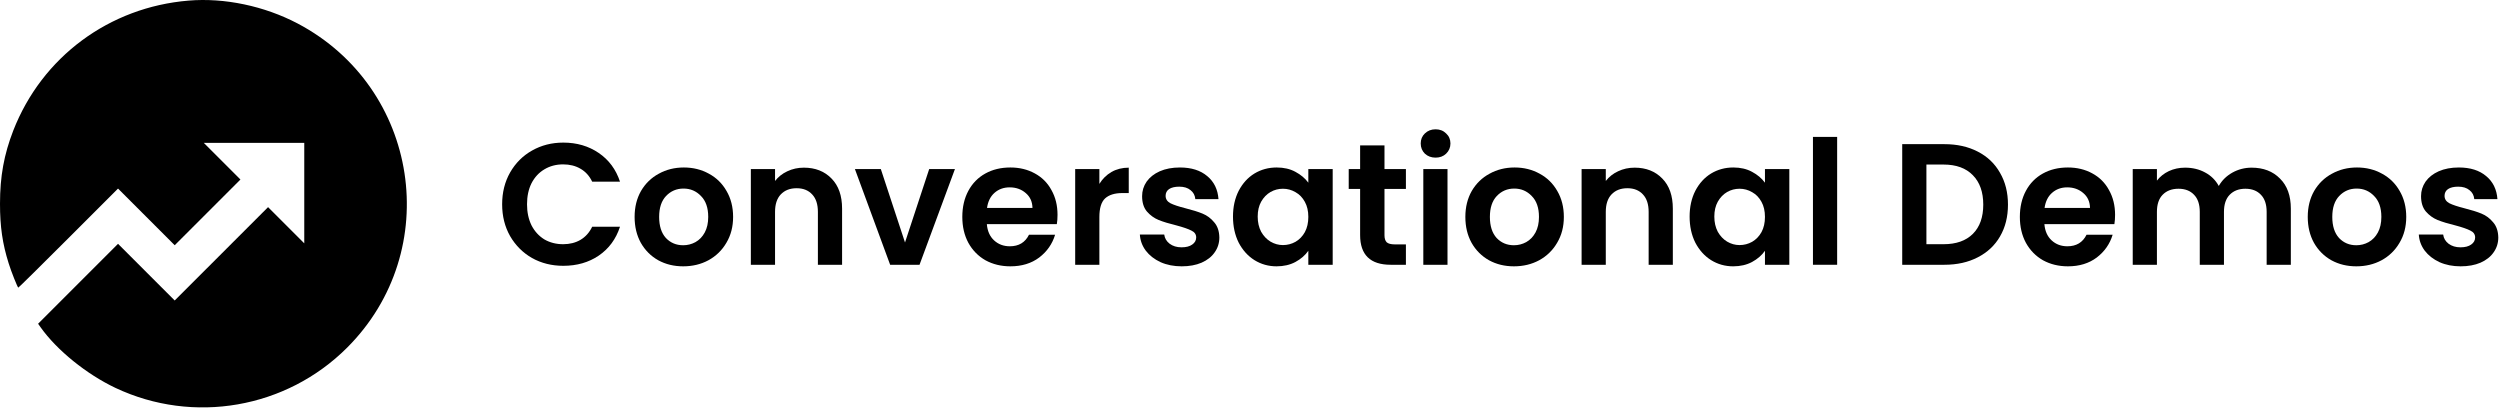
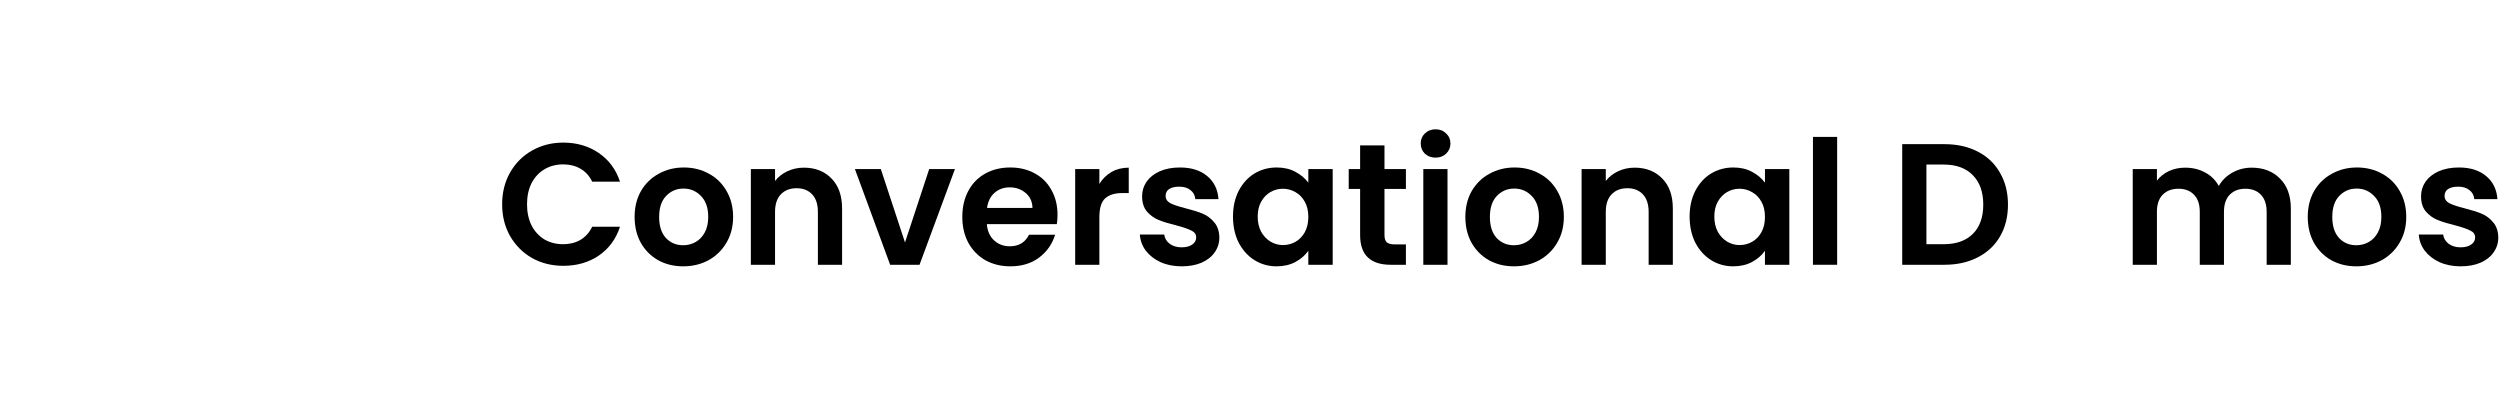
<svg xmlns="http://www.w3.org/2000/svg" width="897" height="147" viewBox="0 0 897 147" fill="none">
  <path d="M180.17 73.3C180.17 69.043 181.121 65.24 183.022 61.892C184.965 58.503 187.589 55.878 190.896 54.018C194.244 52.117 197.985 51.166 202.118 51.166C206.954 51.166 211.191 52.406 214.828 54.886C218.465 57.366 221.007 60.797 222.454 65.178H212.472C211.48 63.111 210.075 61.561 208.256 60.528C206.479 59.495 204.412 58.978 202.056 58.978C199.535 58.978 197.282 59.577 195.298 60.776C193.355 61.933 191.826 63.587 190.71 65.736C189.635 67.885 189.098 70.407 189.098 73.3C189.098 76.152 189.635 78.673 190.71 80.864C191.826 83.013 193.355 84.687 195.298 85.886C197.282 87.043 199.535 87.622 202.056 87.622C204.412 87.622 206.479 87.105 208.256 86.072C210.075 84.997 211.48 83.427 212.472 81.36H222.454C221.007 85.783 218.465 89.234 214.828 91.714C211.232 94.153 206.995 95.372 202.118 95.372C197.985 95.372 194.244 94.442 190.896 92.582C187.589 90.681 184.965 88.056 183.022 84.708C181.121 81.36 180.17 77.557 180.17 73.3Z" fill="black" />
  <path d="M245.12 95.558C241.813 95.558 238.837 94.835 236.192 93.388C233.546 91.9 231.459 89.813 229.93 87.126C228.442 84.439 227.698 81.339 227.698 77.826C227.698 74.313 228.462 71.213 229.992 68.526C231.562 65.839 233.691 63.773 236.378 62.326C239.064 60.838 242.061 60.094 245.368 60.094C248.674 60.094 251.671 60.838 254.358 62.326C257.044 63.773 259.152 65.839 260.682 68.526C262.252 71.213 263.038 74.313 263.038 77.826C263.038 81.339 262.232 84.439 260.62 87.126C259.049 89.813 256.9 91.9 254.172 93.388C251.485 94.835 248.468 95.558 245.12 95.558ZM245.12 87.994C246.69 87.994 248.158 87.622 249.522 86.878C250.927 86.093 252.043 84.935 252.87 83.406C253.696 81.877 254.11 80.017 254.11 77.826C254.11 74.561 253.242 72.06 251.506 70.324C249.811 68.547 247.724 67.658 245.244 67.658C242.764 67.658 240.676 68.547 238.982 70.324C237.328 72.06 236.502 74.561 236.502 77.826C236.502 81.091 237.308 83.613 238.92 85.39C240.573 87.126 242.64 87.994 245.12 87.994Z" fill="black" />
  <path d="M288.439 60.156C292.531 60.156 295.838 61.458 298.359 64.062C300.88 66.625 302.141 70.221 302.141 74.85V95H293.461V76.028C293.461 73.3 292.779 71.213 291.415 69.766C290.051 68.278 288.191 67.534 285.835 67.534C283.438 67.534 281.536 68.278 280.131 69.766C278.767 71.213 278.085 73.3 278.085 76.028V95H269.405V60.652H278.085V64.93C279.242 63.442 280.71 62.285 282.487 61.458C284.306 60.59 286.29 60.156 288.439 60.156Z" fill="black" />
  <path d="M324.717 87.002L333.397 60.652H342.635L329.925 95H319.385L306.737 60.652H316.037L324.717 87.002Z" fill="black" />
  <path d="M379.44 77.082C379.44 78.322 379.358 79.438 379.192 80.43H354.082C354.289 82.91 355.157 84.853 356.686 86.258C358.216 87.663 360.096 88.366 362.328 88.366C365.552 88.366 367.846 86.981 369.21 84.212H378.572C377.58 87.519 375.679 90.247 372.868 92.396C370.058 94.504 366.606 95.558 362.514 95.558C359.208 95.558 356.232 94.835 353.586 93.388C350.982 91.9 348.936 89.813 347.448 87.126C346.002 84.439 345.278 81.339 345.278 77.826C345.278 74.271 346.002 71.151 347.448 68.464C348.895 65.777 350.92 63.711 353.524 62.264C356.128 60.817 359.125 60.094 362.514 60.094C365.78 60.094 368.694 60.797 371.256 62.202C373.86 63.607 375.865 65.612 377.27 68.216C378.717 70.779 379.44 73.734 379.44 77.082ZM370.45 74.602C370.409 72.37 369.603 70.593 368.032 69.27C366.462 67.906 364.54 67.224 362.266 67.224C360.117 67.224 358.298 67.885 356.81 69.208C355.364 70.489 354.475 72.287 354.144 74.602H370.45Z" fill="black" />
  <path d="M394.456 65.984C395.572 64.165 397.019 62.739 398.796 61.706C400.615 60.673 402.681 60.156 404.996 60.156V69.27H402.702C399.974 69.27 397.907 69.911 396.502 71.192C395.138 72.473 394.456 74.705 394.456 77.888V95H385.776V60.652H394.456V65.984Z" fill="black" />
  <path d="M423.986 95.558C421.176 95.558 418.654 95.062 416.422 94.07C414.19 93.037 412.413 91.652 411.09 89.916C409.809 88.18 409.106 86.258 408.982 84.15H417.724C417.89 85.473 418.53 86.568 419.646 87.436C420.804 88.304 422.23 88.738 423.924 88.738C425.578 88.738 426.859 88.407 427.768 87.746C428.719 87.085 429.194 86.237 429.194 85.204C429.194 84.088 428.616 83.261 427.458 82.724C426.342 82.145 424.544 81.525 422.064 80.864C419.502 80.244 417.394 79.603 415.74 78.942C414.128 78.281 412.723 77.268 411.524 75.904C410.367 74.54 409.788 72.701 409.788 70.386C409.788 68.485 410.326 66.749 411.4 65.178C412.516 63.607 414.087 62.367 416.112 61.458C418.179 60.549 420.597 60.094 423.366 60.094C427.458 60.094 430.724 61.127 433.162 63.194C435.601 65.219 436.944 67.968 437.192 71.44H428.884C428.76 70.076 428.182 69.001 427.148 68.216C426.156 67.389 424.813 66.976 423.118 66.976C421.548 66.976 420.328 67.265 419.46 67.844C418.634 68.423 418.22 69.229 418.22 70.262C418.22 71.419 418.799 72.308 419.956 72.928C421.114 73.507 422.912 74.106 425.35 74.726C427.83 75.346 429.876 75.987 431.488 76.648C433.1 77.309 434.485 78.343 435.642 79.748C436.841 81.112 437.461 82.931 437.502 85.204C437.502 87.188 436.944 88.965 435.828 90.536C434.754 92.107 433.183 93.347 431.116 94.256C429.091 95.124 426.714 95.558 423.986 95.558Z" fill="black" />
  <path d="M442.396 77.702C442.396 74.23 443.078 71.151 444.442 68.464C445.847 65.777 447.728 63.711 450.084 62.264C452.481 60.817 455.147 60.094 458.082 60.094C460.644 60.094 462.876 60.611 464.778 61.644C466.72 62.677 468.27 63.979 469.428 65.55V60.652H478.17V95H469.428V89.978C468.312 91.59 466.762 92.933 464.778 94.008C462.835 95.041 460.582 95.558 458.02 95.558C455.126 95.558 452.481 94.814 450.084 93.326C447.728 91.838 445.847 89.751 444.442 87.064C443.078 84.336 442.396 81.215 442.396 77.702ZM469.428 77.826C469.428 75.718 469.014 73.92 468.188 72.432C467.361 70.903 466.245 69.745 464.84 68.96C463.434 68.133 461.926 67.72 460.314 67.72C458.702 67.72 457.214 68.113 455.85 68.898C454.486 69.683 453.37 70.841 452.502 72.37C451.675 73.858 451.262 75.635 451.262 77.702C451.262 79.769 451.675 81.587 452.502 83.158C453.37 84.687 454.486 85.865 455.85 86.692C457.255 87.519 458.743 87.932 460.314 87.932C461.926 87.932 463.434 87.539 464.84 86.754C466.245 85.927 467.361 84.77 468.188 83.282C469.014 81.753 469.428 79.934 469.428 77.826Z" fill="black" />
  <path d="M496.753 67.782V84.398C496.753 85.555 497.022 86.403 497.559 86.94C498.138 87.436 499.088 87.684 500.411 87.684H504.441V95H498.985C491.669 95 488.011 91.445 488.011 84.336V67.782H483.919V60.652H488.011V52.158H496.753V60.652H504.441V67.782H496.753Z" fill="black" />
  <path d="M515.086 56.56C513.557 56.56 512.276 56.085 511.242 55.134C510.25 54.142 509.754 52.923 509.754 51.476C509.754 50.029 510.25 48.831 511.242 47.88C512.276 46.888 513.557 46.392 515.086 46.392C516.616 46.392 517.876 46.888 518.868 47.88C519.902 48.831 520.418 50.029 520.418 51.476C520.418 52.923 519.902 54.142 518.868 55.134C517.876 56.085 516.616 56.56 515.086 56.56ZM519.364 60.652V95H510.684V60.652H519.364Z" fill="black" />
  <path d="M543.192 95.558C539.885 95.558 536.909 94.835 534.264 93.388C531.619 91.9 529.531 89.813 528.002 87.126C526.514 84.439 525.77 81.339 525.77 77.826C525.77 74.313 526.535 71.213 528.064 68.526C529.635 65.839 531.763 63.773 534.45 62.326C537.137 60.838 540.133 60.094 543.44 60.094C546.747 60.094 549.743 60.838 552.43 62.326C555.117 63.773 557.225 65.839 558.754 68.526C560.325 71.213 561.11 74.313 561.11 77.826C561.11 81.339 560.304 84.439 558.692 87.126C557.121 89.813 554.972 91.9 552.244 93.388C549.557 94.835 546.54 95.558 543.192 95.558ZM543.192 87.994C544.763 87.994 546.23 87.622 547.594 86.878C548.999 86.093 550.115 84.935 550.942 83.406C551.769 81.877 552.182 80.017 552.182 77.826C552.182 74.561 551.314 72.06 549.578 70.324C547.883 68.547 545.796 67.658 543.316 67.658C540.836 67.658 538.749 68.547 537.054 70.324C535.401 72.06 534.574 74.561 534.574 77.826C534.574 81.091 535.38 83.613 536.992 85.39C538.645 87.126 540.712 87.994 543.192 87.994Z" fill="black" />
  <path d="M586.511 60.156C590.603 60.156 593.91 61.458 596.431 64.062C598.953 66.625 600.213 70.221 600.213 74.85V95H591.533V76.028C591.533 73.3 590.851 71.213 589.487 69.766C588.123 68.278 586.263 67.534 583.907 67.534C581.51 67.534 579.609 68.278 578.203 69.766C576.839 71.213 576.157 73.3 576.157 76.028V95H567.477V60.652H576.157V64.93C577.315 63.442 578.782 62.285 580.559 61.458C582.378 60.59 584.362 60.156 586.511 60.156Z" fill="black" />
  <path d="M606.235 77.702C606.235 74.23 606.917 71.151 608.281 68.464C609.687 65.777 611.567 63.711 613.923 62.264C616.321 60.817 618.987 60.094 621.921 60.094C624.484 60.094 626.716 60.611 628.617 61.644C630.56 62.677 632.11 63.979 633.267 65.55V60.652H642.009V95H633.267V89.978C632.151 91.59 630.601 92.933 628.617 94.008C626.675 95.041 624.422 95.558 621.859 95.558C618.966 95.558 616.321 94.814 613.923 93.326C611.567 91.838 609.687 89.751 608.281 87.064C606.917 84.336 606.235 81.215 606.235 77.702ZM633.267 77.826C633.267 75.718 632.854 73.92 632.027 72.432C631.201 70.903 630.085 69.745 628.679 68.96C627.274 68.133 625.765 67.72 624.153 67.72C622.541 67.72 621.053 68.113 619.689 68.898C618.325 69.683 617.209 70.841 616.341 72.37C615.515 73.858 615.101 75.635 615.101 77.702C615.101 79.769 615.515 81.587 616.341 83.158C617.209 84.687 618.325 85.865 619.689 86.692C621.095 87.519 622.583 87.932 624.153 87.932C625.765 87.932 627.274 87.539 628.679 86.754C630.085 85.927 631.201 84.77 632.027 83.282C632.854 81.753 633.267 79.934 633.267 77.826Z" fill="black" />
  <path d="M659.167 49.12V95H650.487V49.12H659.167Z" fill="black" />
  <path d="M697.644 51.724C702.191 51.724 706.18 52.613 709.61 54.39C713.082 56.167 715.748 58.709 717.608 62.016C719.51 65.281 720.46 69.084 720.46 73.424C720.46 77.764 719.51 81.567 717.608 84.832C715.748 88.056 713.082 90.557 709.61 92.334C706.18 94.111 702.191 95 697.644 95H682.516V51.724H697.644ZM697.334 87.622C701.881 87.622 705.394 86.382 707.874 83.902C710.354 81.422 711.594 77.929 711.594 73.424C711.594 68.919 710.354 65.405 707.874 62.884C705.394 60.321 701.881 59.04 697.334 59.04H691.196V87.622H697.334Z" fill="black" />
-   <path d="M758.888 77.082C758.888 78.322 758.805 79.438 758.64 80.43H733.53C733.736 82.91 734.604 84.853 736.134 86.258C737.663 87.663 739.544 88.366 741.776 88.366C745 88.366 747.294 86.981 748.658 84.212H758.02C757.028 87.519 755.126 90.247 752.316 92.396C749.505 94.504 746.054 95.558 741.962 95.558C738.655 95.558 735.679 94.835 733.034 93.388C730.43 91.9 728.384 89.813 726.896 87.126C725.449 84.439 724.726 81.339 724.726 77.826C724.726 74.271 725.449 71.151 726.896 68.464C728.342 65.777 730.368 63.711 732.972 62.264C735.576 60.817 738.572 60.094 741.962 60.094C745.227 60.094 748.141 60.797 750.704 62.202C753.308 63.607 755.312 65.612 756.718 68.216C758.164 70.779 758.888 73.734 758.888 77.082ZM749.898 74.602C749.856 72.37 749.05 70.593 747.48 69.27C745.909 67.906 743.987 67.224 741.714 67.224C739.564 67.224 737.746 67.885 736.258 69.208C734.811 70.489 733.922 72.287 733.592 74.602H749.898Z" fill="black" />
  <path d="M807.879 60.156C812.095 60.156 815.485 61.458 818.047 64.062C820.651 66.625 821.953 70.221 821.953 74.85V95H813.273V76.028C813.273 73.341 812.591 71.295 811.227 69.89C809.863 68.443 808.003 67.72 805.647 67.72C803.291 67.72 801.411 68.443 800.005 69.89C798.641 71.295 797.959 73.341 797.959 76.028V95H789.279V76.028C789.279 73.341 788.597 71.295 787.233 69.89C785.869 68.443 784.009 67.72 781.653 67.72C779.256 67.72 777.355 68.443 775.949 69.89C774.585 71.295 773.903 73.341 773.903 76.028V95H765.223V60.652H773.903V64.806C775.019 63.359 776.445 62.223 778.181 61.396C779.959 60.569 781.901 60.156 784.009 60.156C786.696 60.156 789.093 60.735 791.201 61.892C793.309 63.008 794.942 64.62 796.099 66.728C797.215 64.744 798.827 63.153 800.935 61.954C803.085 60.755 805.399 60.156 807.879 60.156Z" fill="black" />
  <path d="M845.442 95.558C842.135 95.558 839.159 94.835 836.514 93.388C833.869 91.9 831.781 89.813 830.252 87.126C828.764 84.439 828.02 81.339 828.02 77.826C828.02 74.313 828.785 71.213 830.314 68.526C831.885 65.839 834.013 63.773 836.7 62.326C839.387 60.838 842.383 60.094 845.69 60.094C848.997 60.094 851.993 60.838 854.68 62.326C857.367 63.773 859.475 65.839 861.004 68.526C862.575 71.213 863.36 74.313 863.36 77.826C863.36 81.339 862.554 84.439 860.942 87.126C859.371 89.813 857.222 91.9 854.494 93.388C851.807 94.835 848.79 95.558 845.442 95.558ZM845.442 87.994C847.013 87.994 848.48 87.622 849.844 86.878C851.249 86.093 852.365 84.935 853.192 83.406C854.019 81.877 854.432 80.017 854.432 77.826C854.432 74.561 853.564 72.06 851.828 70.324C850.133 68.547 848.046 67.658 845.566 67.658C843.086 67.658 840.999 68.547 839.304 70.324C837.651 72.06 836.824 74.561 836.824 77.826C836.824 81.091 837.63 83.613 839.242 85.39C840.895 87.126 842.962 87.994 845.442 87.994Z" fill="black" />
  <path d="M882.871 95.558C880.061 95.558 877.539 95.062 875.307 94.07C873.075 93.037 871.298 91.652 869.975 89.916C868.694 88.18 867.991 86.258 867.867 84.15H876.609C876.775 85.473 877.415 86.568 878.531 87.436C879.689 88.304 881.115 88.738 882.809 88.738C884.463 88.738 885.744 88.407 886.653 87.746C887.604 87.085 888.079 86.237 888.079 85.204C888.079 84.088 887.501 83.261 886.343 82.724C885.227 82.145 883.429 81.525 880.949 80.864C878.387 80.244 876.279 79.603 874.625 78.942C873.013 78.281 871.608 77.268 870.409 75.904C869.252 74.54 868.673 72.701 868.673 70.386C868.673 68.485 869.211 66.749 870.285 65.178C871.401 63.607 872.972 62.367 874.997 61.458C877.064 60.549 879.482 60.094 882.251 60.094C886.343 60.094 889.609 61.127 892.047 63.194C894.486 65.219 895.829 67.968 896.077 71.44H887.769C887.645 70.076 887.067 69.001 886.033 68.216C885.041 67.389 883.698 66.976 882.003 66.976C880.433 66.976 879.213 67.265 878.345 67.844C877.519 68.423 877.105 69.229 877.105 70.262C877.105 71.419 877.684 72.308 878.841 72.928C879.999 73.507 881.797 74.106 884.235 74.726C886.715 75.346 888.761 75.987 890.373 76.648C891.985 77.309 893.37 78.343 894.527 79.748C895.726 81.112 896.346 82.931 896.387 85.204C896.387 87.188 895.829 88.965 894.713 90.536C893.639 92.107 892.068 93.347 890.001 94.256C887.976 95.124 885.599 95.558 882.871 95.558Z" fill="black" />
-   <path d="M67.642 0.219C39.17 2.577 15.073 20.419 4.751 46.874C1.436 55.453 0 63.281 0 73.124C0 81.293 0.889 87.446 3.11 94.487C3.999 97.392 6.323 103.202 6.562 103.202C6.699 103.202 14.8 95.204 24.575 85.429L42.349 67.656L52.5 77.807L62.685 87.993L74.478 76.201L86.269 64.409L79.707 57.846L73.11 51.249H91.157H109.17V69.262V87.309L102.676 80.815L96.182 74.321L79.434 91.069L62.685 107.817L52.5 97.631L42.349 87.48L27.993 101.835L13.672 116.157L14.56 117.421C20.439 125.693 31.069 134.272 41.46 139.194C69.385 152.353 102.71 146.577 124.551 124.736C159.414 89.872 150.493 31.459 106.777 8.422C94.883 2.167 80.527 -0.875 67.642 0.219Z" fill="black" />
</svg>